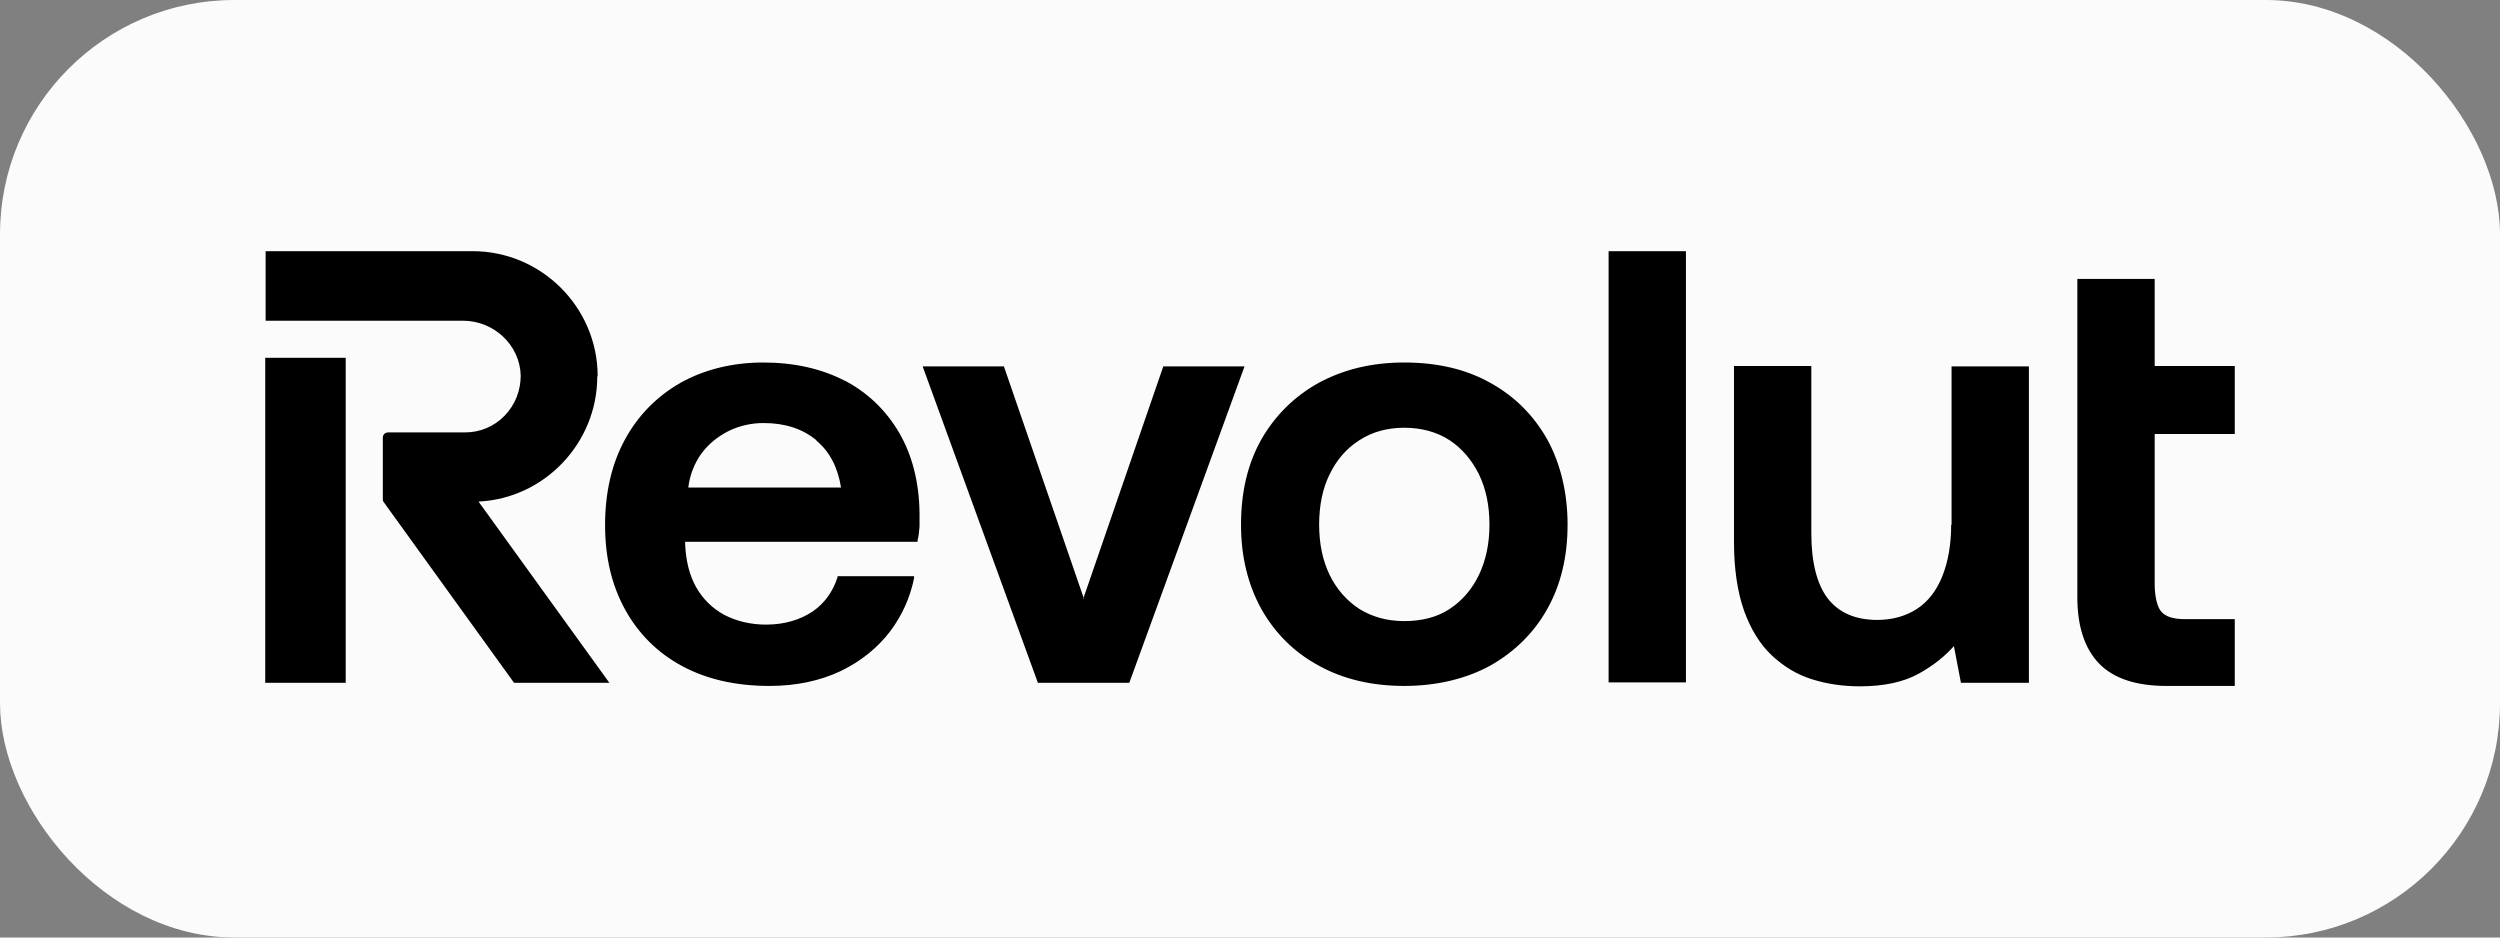
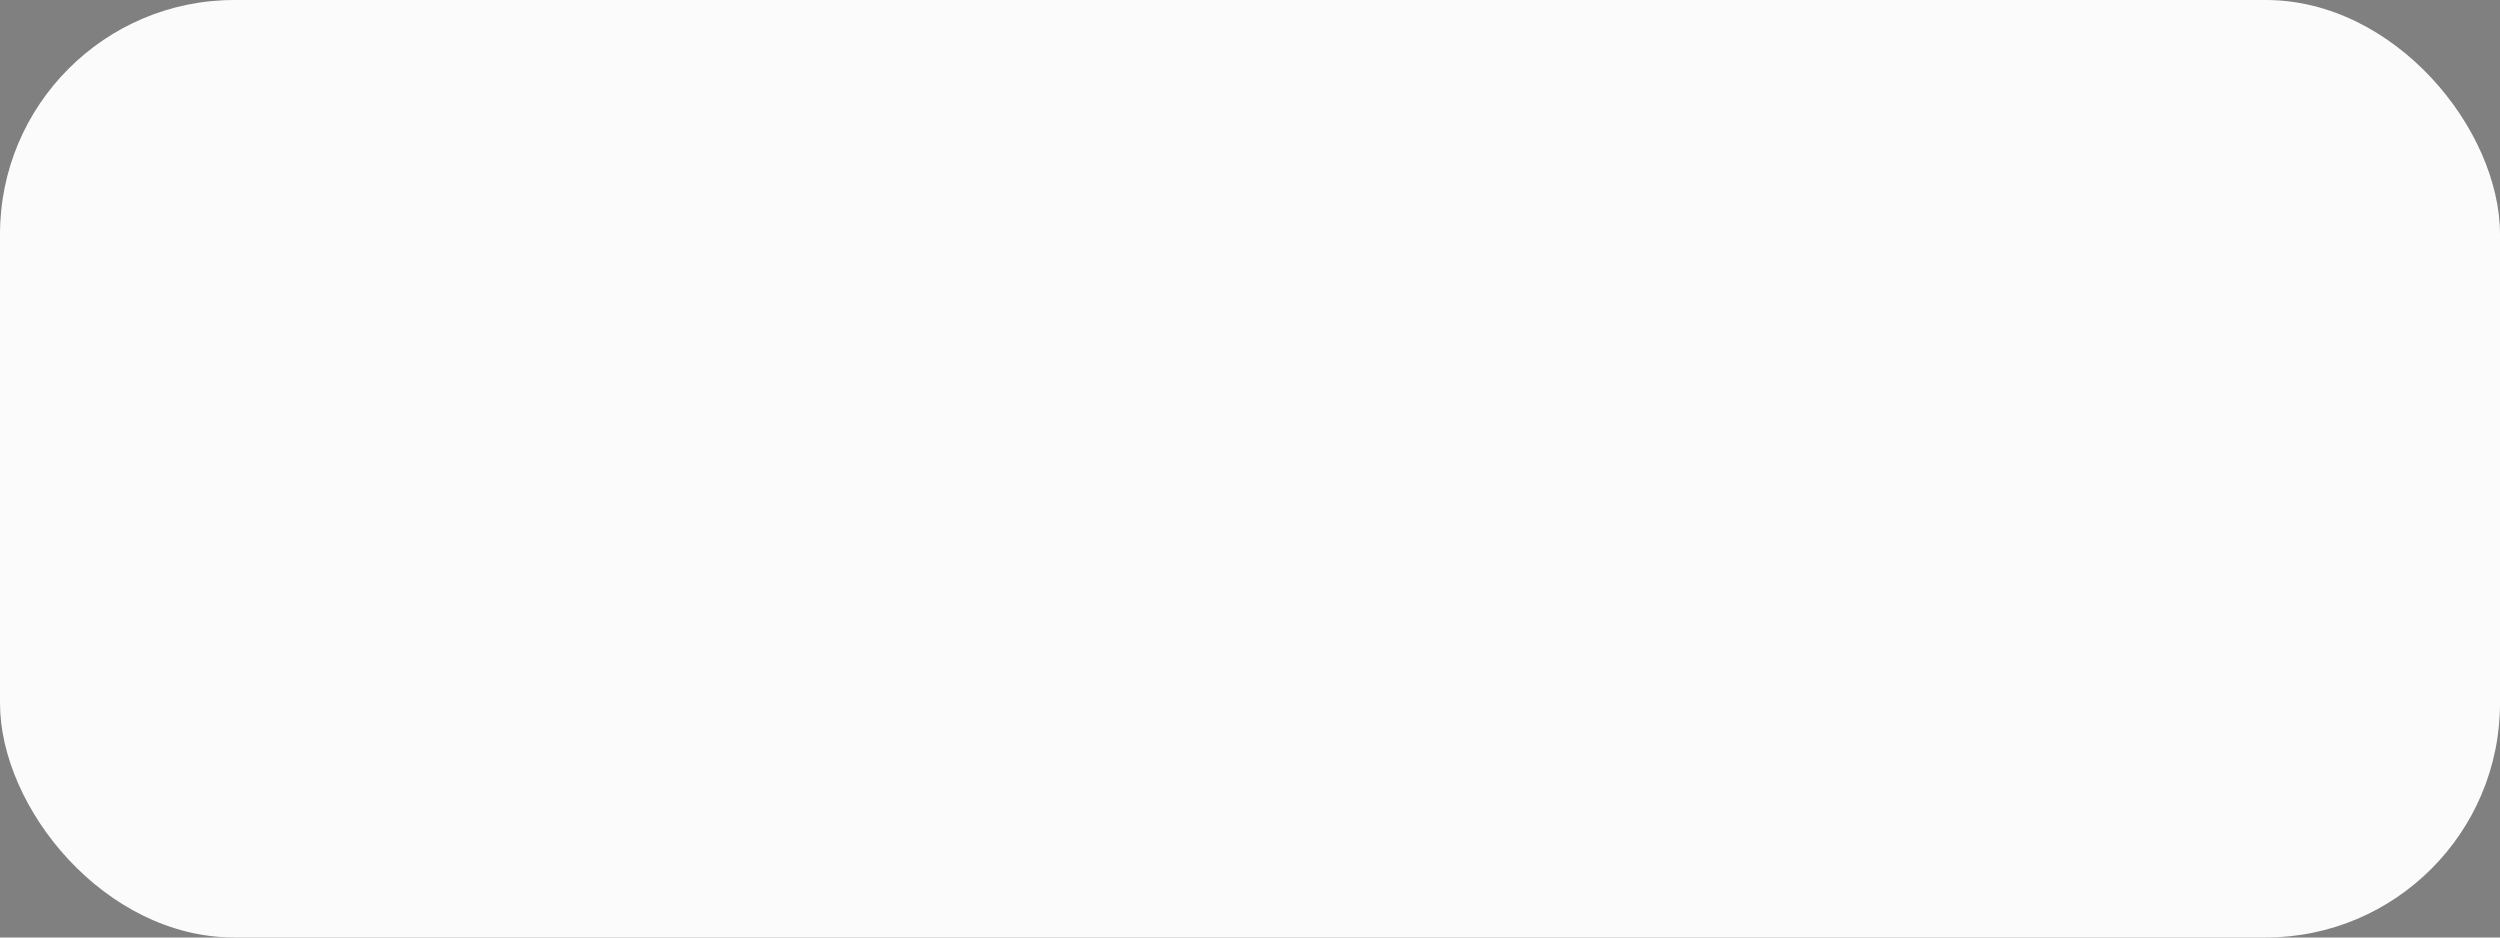
<svg xmlns="http://www.w3.org/2000/svg" id="Layer_1" version="1.1" viewBox="0 0 64 24">
  <rect x="0" y="0" width="64" height="24" fill="#808080" stroke="none" />
  <defs>
    <style>
      .st0 {
        fill-rule: evenodd;
      }

      .st1 {
        fill: #fbfbfb;
      }
    </style>
  </defs>
  <rect class="st1" y="0" width="64" height="24" rx="6" ry="6" />
-   <path class="st0" d="M41.18,6.43h1.98v11.04h-1.98V6.43ZM57.21,11.08v-1.71h-2.05v-2.23h-1.98v8.15c0,.75.19,1.32.56,1.7.37.38.95.57,1.72.57h1.75v-1.71h-1.28c-.28,0-.48-.06-.59-.18-.11-.11-.18-.39-.18-.71v-3.85h2.05ZM27.73,15.33l2.05-5.95h2.08l-2.95,8.1h-2.34l-2.95-8.1h2.08l2.05,5.95ZM49.95,13.43c0,.51-.08.96-.23,1.33-.15.37-.37.65-.65.83s-.62.28-1.01.28c-.57,0-.99-.19-1.27-.55-.28-.37-.42-.93-.42-1.67v-4.28h-1.98v4.5c0,.7.09,1.29.26,1.77.17.47.41.86.71,1.14.3.28.64.49,1.03.61.38.12.79.18,1.22.18.62,0,1.13-.11,1.52-.33.36-.2.66-.44.89-.7l.18.94h1.74v-8.1h-1.98v4.06ZM38.15,9.8c-.62-.35-1.36-.52-2.2-.52s-1.56.18-2.19.52c-.63.35-1.12.84-1.47,1.45-.35.62-.52,1.35-.52,2.18s.18,1.54.52,2.16c.35.62.84,1.11,1.47,1.45.63.35,1.37.52,2.19.52s1.58-.18,2.2-.52c.62-.35,1.12-.84,1.46-1.45.35-.62.52-1.35.52-2.16s-.18-1.56-.52-2.18c-.35-.62-.84-1.11-1.46-1.45ZM37.11,15.59c-.32.21-.71.31-1.16.31s-.82-.11-1.15-.31c-.32-.21-.58-.5-.76-.87-.18-.37-.27-.8-.27-1.29s.09-.93.27-1.29c.18-.37.43-.66.76-.87.32-.21.71-.32,1.15-.32s.84.11,1.16.32c.32.21.57.51.75.87.18.37.27.8.27,1.29s-.09.91-.27,1.29c-.18.37-.43.66-.75.87ZM8.85,9.16h-2.06v8.32h2.06v-8.32ZM15.3,9.63c0-1.76-1.44-3.2-3.2-3.2h-5.3v1.78h5.05c.8,0,1.46.63,1.48,1.4,0,.39-.14.75-.41,1.03-.27.28-.63.43-1.02.43h-1.97c-.07,0-.13.06-.13.13v1.58s0,.05.02.07l3.34,4.63h2.44l-3.35-4.64c1.69-.08,3.04-1.5,3.04-3.2ZM21.63,9.75c-.59-.31-1.3-.47-2.09-.47s-1.51.18-2.12.52c-.61.35-1.09.84-1.42,1.45-.34.62-.51,1.36-.51,2.19s.17,1.54.51,2.16c.34.62.83,1.11,1.46,1.45.63.34,1.38.51,2.24.51.68,0,1.29-.13,1.82-.38.52-.25.95-.6,1.27-1.02.3-.4.51-.86.61-1.36v-.05s-1.96,0-1.96,0v.03c-.12.37-.33.66-.63.87-.33.22-.73.34-1.2.34-.4,0-.76-.09-1.07-.25-.31-.17-.55-.41-.72-.71-.17-.3-.26-.67-.28-1.09v-.07h5.95v-.04c.03-.11.04-.23.05-.35,0-.12,0-.23,0-.35-.01-.79-.19-1.48-.52-2.05-.34-.58-.81-1.03-1.4-1.34ZM20.9,11.28c.34.28.55.69.63,1.2h-3.91c.04-.33.16-.62.33-.86.18-.25.42-.44.69-.58.28-.14.59-.21.91-.21.55,0,1,.15,1.35.44Z" />
</svg>